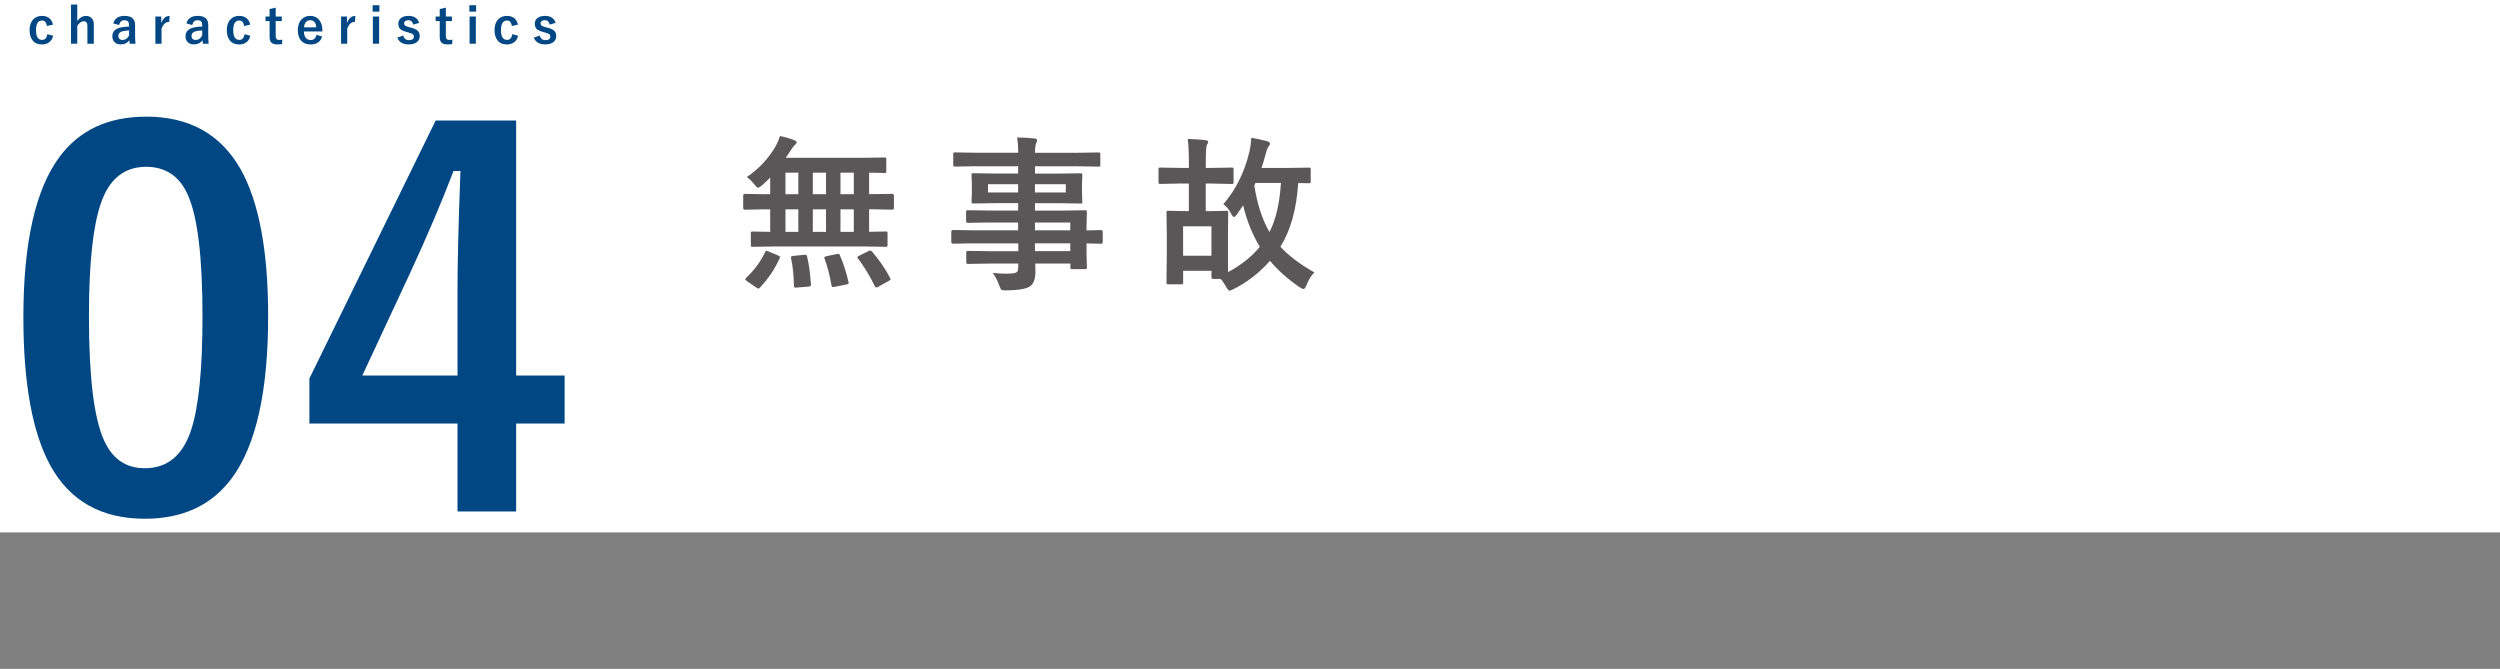
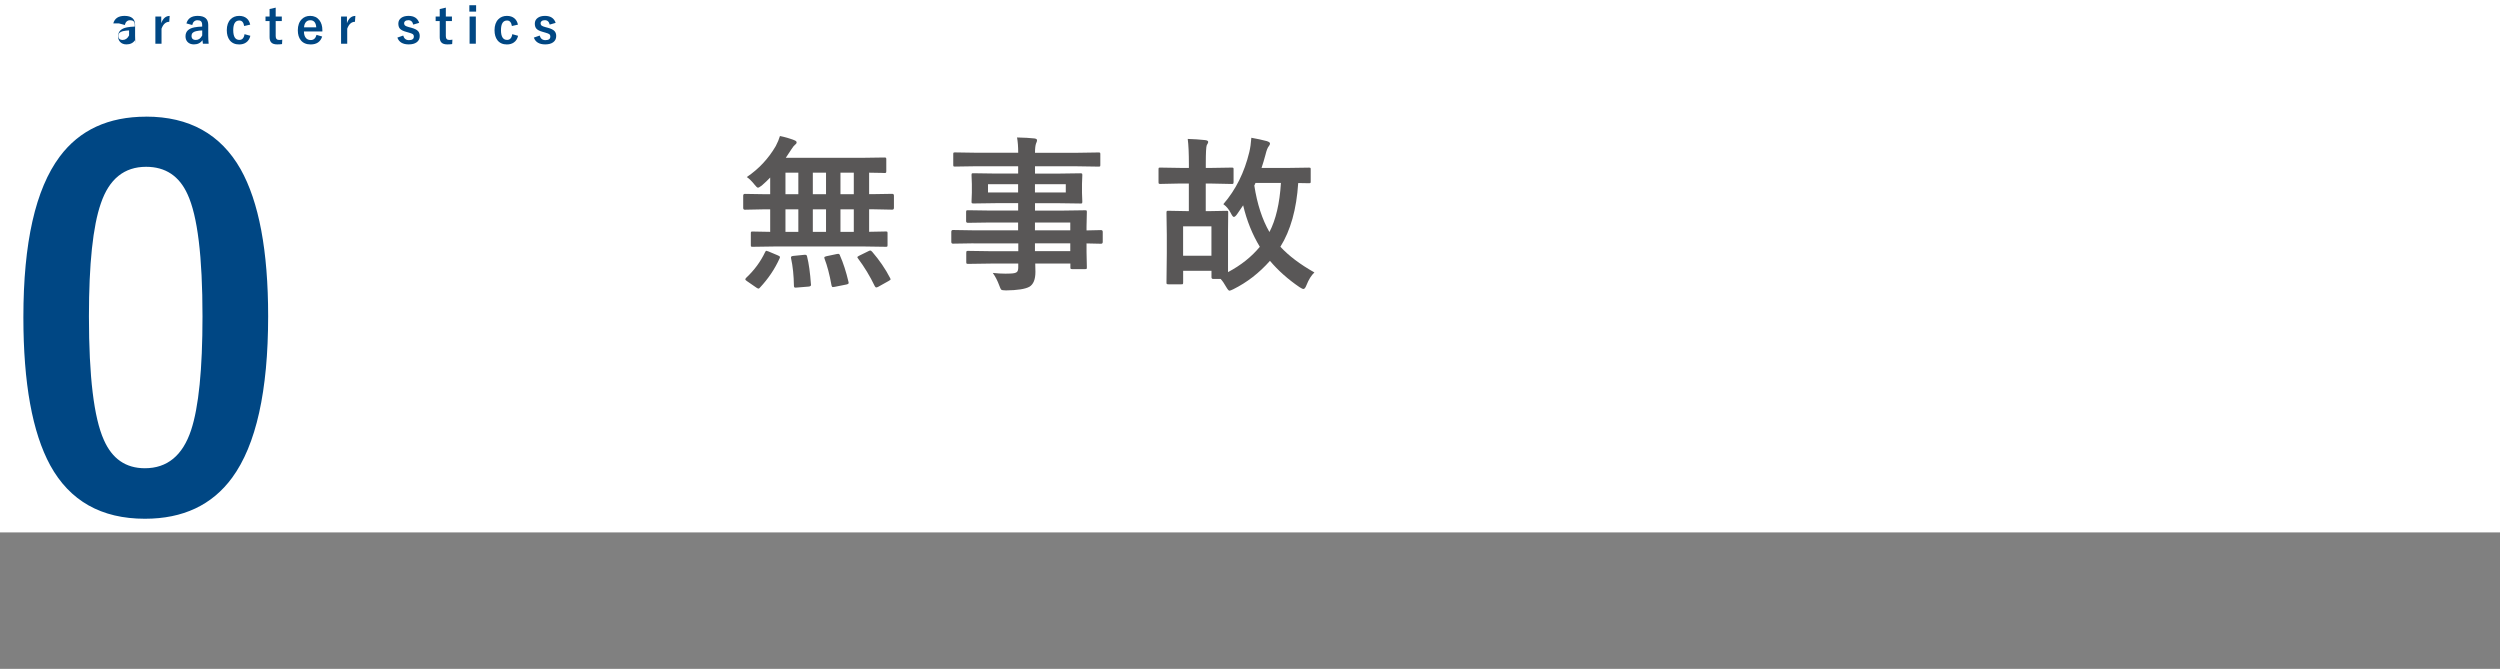
<svg xmlns="http://www.w3.org/2000/svg" id="_レイヤー_1" data-name="レイヤー 1" viewBox="0 0 540 144.47">
  <rect x="0" y="0" width="540" height="144.47" fill="#808080" stroke="none" />
  <defs>
    <style>
      .cls-1 {
        fill: #fff;
      }

      .cls-2 {
        fill: #595757;
      }

      .cls-3 {
        fill: #004784;
      }
    </style>
  </defs>
  <rect class="cls-1" y="0" width="540" height="115" />
  <g>
    <g>
      <g>
        <path class="cls-3" d="M31.56,25.19c9.3,0,16.1,3.78,20.4,11.33,3.97,7.05,5.96,17.64,5.96,31.78,0,16.18-2.6,27.81-7.78,34.89-4.33,5.9-10.61,8.86-18.84,8.86-9.41,0-16.23-3.85-20.45-11.54-3.86-7.09-5.8-17.75-5.8-31.99,0-16.1,2.61-27.66,7.84-34.68,4.29-5.76,10.52-8.64,18.68-8.64Zm0,10.84c-4.72,0-7.98,2.63-9.77,7.89-1.72,4.94-2.58,13.08-2.58,24.42,0,12.99,1.07,21.88,3.22,26.68,1.79,4.08,4.74,6.12,8.86,6.12,4.83,0,8.16-2.74,9.98-8.21,1.65-4.97,2.47-13.17,2.47-24.58,0-12.92-1.07-21.7-3.22-26.36-1.79-3.97-4.78-5.96-8.96-5.96Z" />
-         <path class="cls-3" d="M111.49,26.05v55.07h10.47v10.36h-10.47v19h-12.67v-19h-31.99v-9.72l27.27-55.72h17.39Zm-12.67,55.07v-18.47c0-5.87,.21-14.44,.64-25.71h-1.5c-2.51,6.58-5.62,13.9-9.34,21.95l-10.36,22.22h20.56Z" />
      </g>
      <g>
-         <path class="cls-3" d="M11.45,5.32l-1.31,.3c-.13-.79-.47-1.19-1.04-1.19-.88,0-1.32,.7-1.32,2.09s.44,2.1,1.32,2.1c.62,0,1-.41,1.12-1.24l1.26,.35c-.15,.65-.46,1.13-.93,1.45-.4,.28-.9,.42-1.49,.42-.89,0-1.58-.31-2.05-.92-.41-.54-.62-1.25-.62-2.15,0-1.02,.27-1.81,.82-2.37,.47-.48,1.09-.73,1.85-.73,.68,0,1.23,.18,1.65,.55,.37,.32,.61,.76,.73,1.32Z" />
-         <path class="cls-3" d="M16.69,.98v3.58c.53-.74,1.16-1.12,1.89-1.12,.53,0,.95,.17,1.26,.52,.28,.31,.42,.73,.42,1.24v4.24h-1.38v-3.86c0-.66-.27-.99-.82-.99-.25,0-.51,.11-.77,.31-.23,.18-.42,.41-.6,.7v3.83h-1.35V.98h1.35Z" />
-         <path class="cls-3" d="M24.47,5.05c.3-1.08,1.11-1.62,2.43-1.62,1.52,0,2.28,.65,2.28,1.95v2.33c0,.57,.03,1.15,.09,1.74h-1.24c-.04-.22-.07-.48-.1-.77-.42,.61-1.04,.91-1.85,.91-.58,0-1.04-.18-1.37-.53-.29-.31-.44-.72-.44-1.21,0-1.05,.64-1.69,1.92-1.94,.47-.09,1.03-.15,1.68-.17v-.33c0-.39-.09-.67-.28-.83-.16-.14-.41-.21-.74-.21-.31,0-.56,.1-.76,.3-.18,.18-.3,.43-.36,.73l-1.26-.34Zm3.41,1.52c-.45,.01-.9,.07-1.35,.17-.64,.15-.96,.49-.96,1,0,.59,.31,.89,.94,.89,.57,0,1.03-.32,1.37-.97v-1.09Z" />
+         <path class="cls-3" d="M24.47,5.05c.3-1.08,1.11-1.62,2.43-1.62,1.52,0,2.28,.65,2.28,1.95v2.33c0,.57,.03,1.15,.09,1.74c-.04-.22-.07-.48-.1-.77-.42,.61-1.04,.91-1.85,.91-.58,0-1.04-.18-1.37-.53-.29-.31-.44-.72-.44-1.21,0-1.05,.64-1.69,1.92-1.94,.47-.09,1.03-.15,1.68-.17v-.33c0-.39-.09-.67-.28-.83-.16-.14-.41-.21-.74-.21-.31,0-.56,.1-.76,.3-.18,.18-.3,.43-.36,.73l-1.26-.34Zm3.41,1.52c-.45,.01-.9,.07-1.35,.17-.64,.15-.96,.49-.96,1,0,.59,.31,.89,.94,.89,.57,0,1.03-.32,1.37-.97v-1.09Z" />
        <path class="cls-3" d="M36.65,3.44l-.09,1.27c-.75,0-1.31,.5-1.67,1.49v3.25h-1.33V3.57h1.27v1.44c.38-1.05,.99-1.57,1.82-1.57Z" />
        <path class="cls-3" d="M40.27,5.05c.3-1.08,1.11-1.62,2.43-1.62,1.52,0,2.28,.65,2.28,1.95v2.33c0,.57,.03,1.15,.09,1.74h-1.24c-.04-.22-.07-.48-.1-.77-.42,.61-1.04,.91-1.85,.91-.58,0-1.04-.18-1.37-.53-.29-.31-.44-.72-.44-1.21,0-1.05,.64-1.69,1.92-1.94,.47-.09,1.03-.15,1.68-.17v-.33c0-.39-.09-.67-.28-.83-.16-.14-.41-.21-.74-.21-.31,0-.56,.1-.76,.3-.18,.18-.3,.43-.36,.73l-1.26-.34Zm3.41,1.52c-.45,.01-.9,.07-1.35,.17-.64,.15-.96,.49-.96,1,0,.59,.31,.89,.94,.89,.57,0,1.03-.32,1.37-.97v-1.09Z" />
        <path class="cls-3" d="M54.05,5.32l-1.31,.3c-.13-.79-.47-1.19-1.04-1.19-.88,0-1.32,.7-1.32,2.09s.44,2.1,1.32,2.1c.62,0,1-.41,1.12-1.24l1.26,.35c-.15,.65-.46,1.13-.93,1.45-.4,.28-.9,.42-1.49,.42-.89,0-1.58-.31-2.05-.92-.41-.54-.62-1.25-.62-2.15,0-1.02,.27-1.81,.82-2.37,.47-.48,1.09-.73,1.85-.73,.68,0,1.23,.18,1.65,.55,.37,.32,.61,.76,.73,1.32Z" />
        <path class="cls-3" d="M59.55,1.65v1.92h1.32v.98h-1.32v3.23c0,.57,.24,.85,.73,.85,.26,0,.49-.02,.69-.07l-.05,.96c-.3,.05-.65,.07-1.05,.07-.6,0-1.03-.14-1.29-.43-.23-.25-.35-.63-.35-1.14v-3.47h-.88v-.98h.88V1.95l1.33-.3Z" />
        <path class="cls-3" d="M69.63,6.8h-3.98c0,.61,.15,1.08,.43,1.41,.25,.3,.61,.44,1.05,.44,.63,0,1.04-.37,1.24-1.12l1.22,.36c-.37,1.14-1.2,1.71-2.48,1.71-.94,0-1.65-.3-2.14-.91-.43-.53-.64-1.25-.64-2.15,0-1.02,.28-1.81,.84-2.38,.48-.49,1.09-.73,1.83-.73,.83,0,1.49,.3,1.97,.91,.44,.55,.66,1.27,.66,2.18v.28Zm-1.32-.89c-.07-1.03-.5-1.54-1.29-1.54-.43,0-.76,.16-1,.47-.2,.27-.32,.63-.35,1.07h2.64Z" />
        <path class="cls-3" d="M76.76,3.44l-.09,1.27c-.75,0-1.31,.5-1.67,1.49v3.25h-1.33V3.57h1.27v1.44c.38-1.05,.99-1.57,1.82-1.57Z" />
-         <path class="cls-3" d="M81.95,1.13v1.38h-1.46V1.13h1.46Zm-.06,2.43v5.88h-1.35V3.57h1.35Z" />
        <path class="cls-3" d="M90.54,4.94l-1.28,.37c-.15-.63-.5-.95-1.05-.95-.3,0-.54,.07-.71,.21-.14,.11-.21,.25-.21,.42,0,.25,.08,.43,.24,.55,.15,.11,.42,.22,.81,.32l.49,.13c.71,.19,1.2,.43,1.47,.73,.24,.26,.36,.62,.36,1.06,0,.59-.22,1.04-.67,1.36-.42,.3-.98,.45-1.71,.45-1.28,0-2.1-.49-2.45-1.47l1.26-.44c.19,.66,.6,.99,1.23,.99,.71,0,1.07-.25,1.07-.76,0-.25-.08-.43-.25-.55-.14-.09-.44-.21-.88-.33l-.49-.14c-.68-.18-1.15-.42-1.4-.71-.22-.26-.33-.62-.33-1.08,0-.53,.21-.94,.64-1.25,.39-.28,.92-.42,1.56-.42,1.2,0,1.96,.5,2.3,1.5Z" />
        <path class="cls-3" d="M96.3,1.65v1.92h1.32v.98h-1.32v3.23c0,.57,.24,.85,.73,.85,.26,0,.49-.02,.69-.07l-.05,.96c-.3,.05-.65,.07-1.05,.07-.6,0-1.03-.14-1.29-.43-.23-.25-.35-.63-.35-1.14v-3.47h-.88v-.98h.88V1.95l1.33-.3Z" />
        <path class="cls-3" d="M102.84,1.13v1.38h-1.46V1.13h1.46Zm-.06,2.43v5.88h-1.35V3.57h1.35Z" />
        <path class="cls-3" d="M111.88,5.32l-1.31,.3c-.13-.79-.47-1.19-1.04-1.19-.88,0-1.32,.7-1.32,2.09s.44,2.1,1.32,2.1c.62,0,1-.41,1.12-1.24l1.26,.35c-.15,.65-.46,1.13-.93,1.45-.4,.28-.9,.42-1.49,.42-.89,0-1.58-.31-2.05-.92-.41-.54-.62-1.25-.62-2.15,0-1.02,.27-1.81,.82-2.37,.47-.48,1.09-.73,1.85-.73,.68,0,1.23,.18,1.65,.55,.37,.32,.61,.76,.73,1.32Z" />
        <path class="cls-3" d="M120.02,4.94l-1.28,.37c-.15-.63-.5-.95-1.05-.95-.3,0-.54,.07-.71,.21-.14,.11-.21,.25-.21,.42,0,.25,.08,.43,.24,.55,.15,.11,.42,.22,.81,.32l.49,.13c.71,.19,1.2,.43,1.47,.73,.24,.26,.36,.62,.36,1.06,0,.59-.22,1.04-.67,1.36-.42,.3-.98,.45-1.71,.45-1.28,0-2.1-.49-2.45-1.47l1.26-.44c.19,.66,.6,.99,1.23,.99,.71,0,1.07-.25,1.07-.76,0-.25-.08-.43-.25-.55-.14-.09-.44-.21-.88-.33l-.49-.14c-.68-.18-1.15-.42-1.4-.71-.22-.26-.33-.62-.33-1.08,0-.53,.21-.94,.64-1.25,.39-.28,.92-.42,1.56-.42,1.2,0,1.96,.5,2.3,1.5Z" />
      </g>
    </g>
    <g>
      <path class="cls-2" d="M167.33,53.24l-4.75,.07c-.19,0-.3-.02-.35-.07-.04-.05-.05-.15-.05-.32v-2.53c0-.19,.02-.3,.07-.33s.16-.05,.33-.05l3.78,.07v-4.87h-1.05l-4.43,.09c-.23,0-.35-.13-.35-.4v-2.62c0-.27,.12-.4,.35-.4l4.43,.07h1.05v-3.6c-.52,.55-1.12,1.12-1.81,1.72-.41,.32-.69,.47-.83,.47-.15,0-.42-.24-.79-.72-.54-.68-1.08-1.21-1.62-1.58,2.59-1.75,4.68-3.98,6.26-6.7,.4-.76,.7-1.48,.9-2.16,1.09,.22,2.12,.52,3.09,.9,.34,.13,.51,.28,.51,.46,0,.2-.11,.37-.33,.51-.23,.19-.51,.54-.83,1.05-.43,.69-.83,1.29-1.18,1.79h16.35l4.92-.07c.21,0,.33,.02,.37,.07,.05,.05,.07,.16,.07,.33v2.58c0,.18-.03,.28-.09,.32-.05,.04-.16,.05-.35,.05-.04,0-.18,0-.44-.02-.86-.02-1.8-.04-2.83-.05v4.64h.58l4.41-.07c.25,0,.37,.13,.37,.4v2.62c0,.27-.12,.4-.37,.4l-4.41-.09h-.58v4.87l3.6-.07c.19,0,.3,.02,.33,.07s.05,.15,.05,.32v2.53c0,.18-.02,.28-.06,.33s-.15,.06-.33,.06l-4.76-.07h-19.25Zm-2.06,1.23c.07-.2,.16-.3,.26-.3,.07,0,.22,.05,.46,.14l2.09,.88c.27,.12,.4,.23,.4,.35,0,.05-.03,.14-.09,.28-1.04,2.3-2.46,4.4-4.25,6.31-.11,.14-.21,.21-.32,.21-.07,0-.22-.07-.44-.21l-2.04-1.41c-.23-.14-.35-.28-.35-.4,0-.07,.06-.18,.19-.32,1.76-1.65,3.12-3.5,4.08-5.54Zm4.39-12.53h2.78v-4.64h-2.78v4.64Zm0,8.14h2.78v-4.87h-2.78v4.87Zm4.06,4.96h.26c.19,0,.3,.12,.35,.37,.39,1.55,.66,3.54,.83,5.98,.01,.05,.02,.09,.02,.14,0,.21-.16,.33-.49,.37l-2.58,.21c-.15,.01-.26,.02-.32,.02-.2,0-.3-.13-.3-.39-.04-2.24-.24-4.22-.62-5.94-.01-.09-.02-.16-.02-.21,0-.19,.19-.29,.56-.32l2.3-.23Zm1.85-13.1h2.85v-4.64h-2.85v4.64Zm0,8.14h2.85v-4.87h-2.85v4.87Zm5.85,5.08c.74,1.66,1.35,3.57,1.85,5.71,.02,.12,.04,.2,.04,.25,0,.15-.16,.26-.47,.33l-2.55,.51c-.2,.04-.33,.05-.4,.05-.14,0-.23-.12-.28-.35-.42-2.36-.93-4.28-1.51-5.78-.04-.12-.05-.21-.05-.26,0-.12,.16-.21,.47-.28l2.23-.47c.14-.02,.25-.04,.32-.04,.15,0,.28,.11,.37,.33Zm.12-13.22h2.88v-4.64h-2.88v4.64Zm0,8.14h2.88v-4.87h-2.88v4.87Zm6.84,4.29c1.58,1.84,2.88,3.73,3.88,5.68,.07,.12,.11,.21,.11,.26,0,.11-.15,.23-.44,.39l-2.27,1.27c-.18,.08-.3,.12-.39,.12-.11,0-.21-.09-.32-.28-1.04-2.17-2.26-4.17-3.64-6.01-.08-.11-.12-.19-.12-.25,0-.08,.13-.19,.4-.32l1.99-.98c.18-.09,.31-.14,.4-.14,.11,0,.23,.09,.39,.26Z" />
      <path class="cls-2" d="M210.26,52.56l-4.43,.07c-.23,0-.35-.13-.35-.39v-2.16c0-.27,.12-.4,.35-.4l4.43,.07h9.65v-1.69h-5.94l-4.89,.07c-.27,0-.4-.12-.4-.35v-1.99c0-.19,.03-.3,.09-.33,.04-.04,.14-.05,.32-.05l4.89,.07h5.94v-1.6h-4.64l-4.99,.07c-.21,0-.34-.03-.39-.09-.04-.05-.05-.16-.05-.35l.07-1.86v-1.93l-.07-1.88c0-.2,.02-.32,.07-.37,.06-.04,.18-.05,.37-.05l4.99,.07h4.64v-1.58h-9.07l-4.57,.07c-.19,0-.3-.02-.33-.07s-.05-.15-.05-.32v-2.29c0-.19,.02-.3,.07-.33s.15-.05,.32-.05l4.57,.07h9.07c0-1.27-.08-2.37-.25-3.3,1.62,.04,2.87,.11,3.74,.21,.39,.05,.58,.18,.58,.39,0,.18-.07,.4-.21,.69-.15,.4-.23,1.07-.23,2.02h9.14l4.57-.07c.2,0,.32,.02,.35,.07s.05,.15,.05,.32v2.29c0,.19-.02,.3-.07,.33s-.16,.05-.33,.05l-4.57-.07h-9.14v1.58h4.78l5.04-.07c.2,0,.32,.03,.35,.09,.04,.05,.05,.16,.05,.33l-.07,1.88v1.93l.07,1.86c0,.21-.02,.34-.07,.39-.05,.04-.16,.05-.33,.05l-5.04-.07h-4.78v1.6h5.84l4.96-.07c.2,0,.32,.02,.35,.07s.05,.15,.05,.32l-.07,3.13v.83l3.13-.07c.25,0,.37,.13,.37,.4v2.16c0,.26-.12,.39-.37,.39l-.93-.02c-.67-.02-1.4-.04-2.2-.05v1.83l.07,3.32c0,.19-.02,.3-.06,.34s-.16,.06-.34,.06h-2.76c-.19,0-.3-.03-.35-.09-.04-.04-.05-.14-.05-.32v-.79h-7.59c.02,.43,.04,1.03,.04,1.79,0,1.63-.43,2.7-1.3,3.22-.88,.49-2.57,.76-5.06,.79-.56,0-.91-.06-1.04-.18-.09-.09-.23-.38-.4-.86-.38-1.03-.84-1.95-1.41-2.74,.96,.11,1.88,.16,2.74,.16,.25,0,.54,0,.9-.02,.81-.01,1.33-.12,1.56-.33,.2-.16,.3-.5,.3-1v-.83h-5.91l-4.92,.07c-.19,0-.3-.03-.35-.09-.04-.05-.05-.16-.05-.35v-1.93c0-.21,.03-.34,.09-.39,.04-.04,.14-.05,.32-.05l4.92,.07h5.91v-1.69h-9.65Zm3.15-10.99h6.5v-1.79h-6.5v1.79Zm16.8,0v-1.79h-6.66v1.79h6.66Zm.97,6.49h-7.63v1.69h7.63v-1.69Zm-7.63,6.19h7.63v-1.69h-7.63v1.69Z" />
      <path class="cls-2" d="M283.89,58.87c-.64,.6-1.21,1.51-1.69,2.72-.21,.55-.43,.83-.65,.83-.16,0-.45-.13-.86-.4-2.48-1.69-4.61-3.58-6.38-5.68-2.31,2.61-4.95,4.66-7.91,6.13-.43,.21-.71,.32-.84,.32-.16,0-.4-.28-.72-.83-.38-.69-.77-1.26-1.18-1.71h-1.63c-.23,0-.35-.13-.35-.39v-1.37h-6.12v2.48c0,.21-.02,.34-.07,.39-.05,.04-.16,.05-.33,.05h-2.78c-.2,0-.32-.03-.37-.09-.04-.05-.05-.16-.05-.35l.07-6.26v-3.96l-.07-4.82c0-.2,.03-.32,.09-.35,.05-.04,.16-.05,.35-.05l3.81,.07h.58v-5.96h-1.85l-4.32,.09c-.19,0-.3-.03-.33-.09-.04-.05-.05-.16-.05-.35v-2.71c0-.19,.02-.3,.07-.33s.15-.05,.32-.05l4.32,.07h1.85v-.83c0-2.29-.08-4.1-.25-5.43,1.32,.04,2.57,.12,3.73,.25,.46,.05,.69,.18,.69,.4,0,.09-.04,.22-.12,.37-.11,.15-.17,.26-.19,.33-.14,.35-.21,1.69-.21,4.01v.9h1.28l4.32-.07c.19,0,.3,.02,.35,.07,.04,.05,.05,.15,.05,.32v2.71c0,.21-.03,.34-.09,.39-.04,.04-.14,.05-.32,.05l-4.32-.09h-1.28v5.96h.63l3.85-.07c.19,0,.3,.02,.33,.07,.02,.04,.04,.14,.04,.32l-.04,3.81v9.04c2.79-1.48,5.08-3.3,6.87-5.47-1.63-2.7-2.83-5.68-3.6-8.96-.57,.87-1.01,1.51-1.32,1.93-.28,.39-.51,.58-.69,.58-.16,0-.37-.25-.62-.76-.42-.84-.97-1.51-1.65-2,2.68-3.09,4.55-6.84,5.61-11.25,.21-.88,.36-1.91,.44-3.09,1.21,.21,2.32,.45,3.34,.72,.46,.15,.69,.32,.69,.51s-.08,.38-.25,.58c-.26,.3-.5,.91-.72,1.83-.27,1.02-.56,1.98-.86,2.88h5.47l4.75-.07c.19,0,.3,.02,.35,.07,.04,.05,.05,.15,.05,.32v2.6c0,.19-.02,.3-.07,.33s-.16,.05-.33,.05l-2.3-.04c-.36,5.66-1.65,10.25-3.85,13.76,1.78,1.93,4.23,3.79,7.35,5.55Zm-28.34-9.98v6.35h6.12v-6.35h-6.12Zm15.38-8.82c.62,4,1.71,7.35,3.27,10.05,1.38-2.66,2.21-6.19,2.48-10.6h-5.5c-.09,.25-.18,.43-.25,.54Z" />
    </g>
  </g>
</svg>